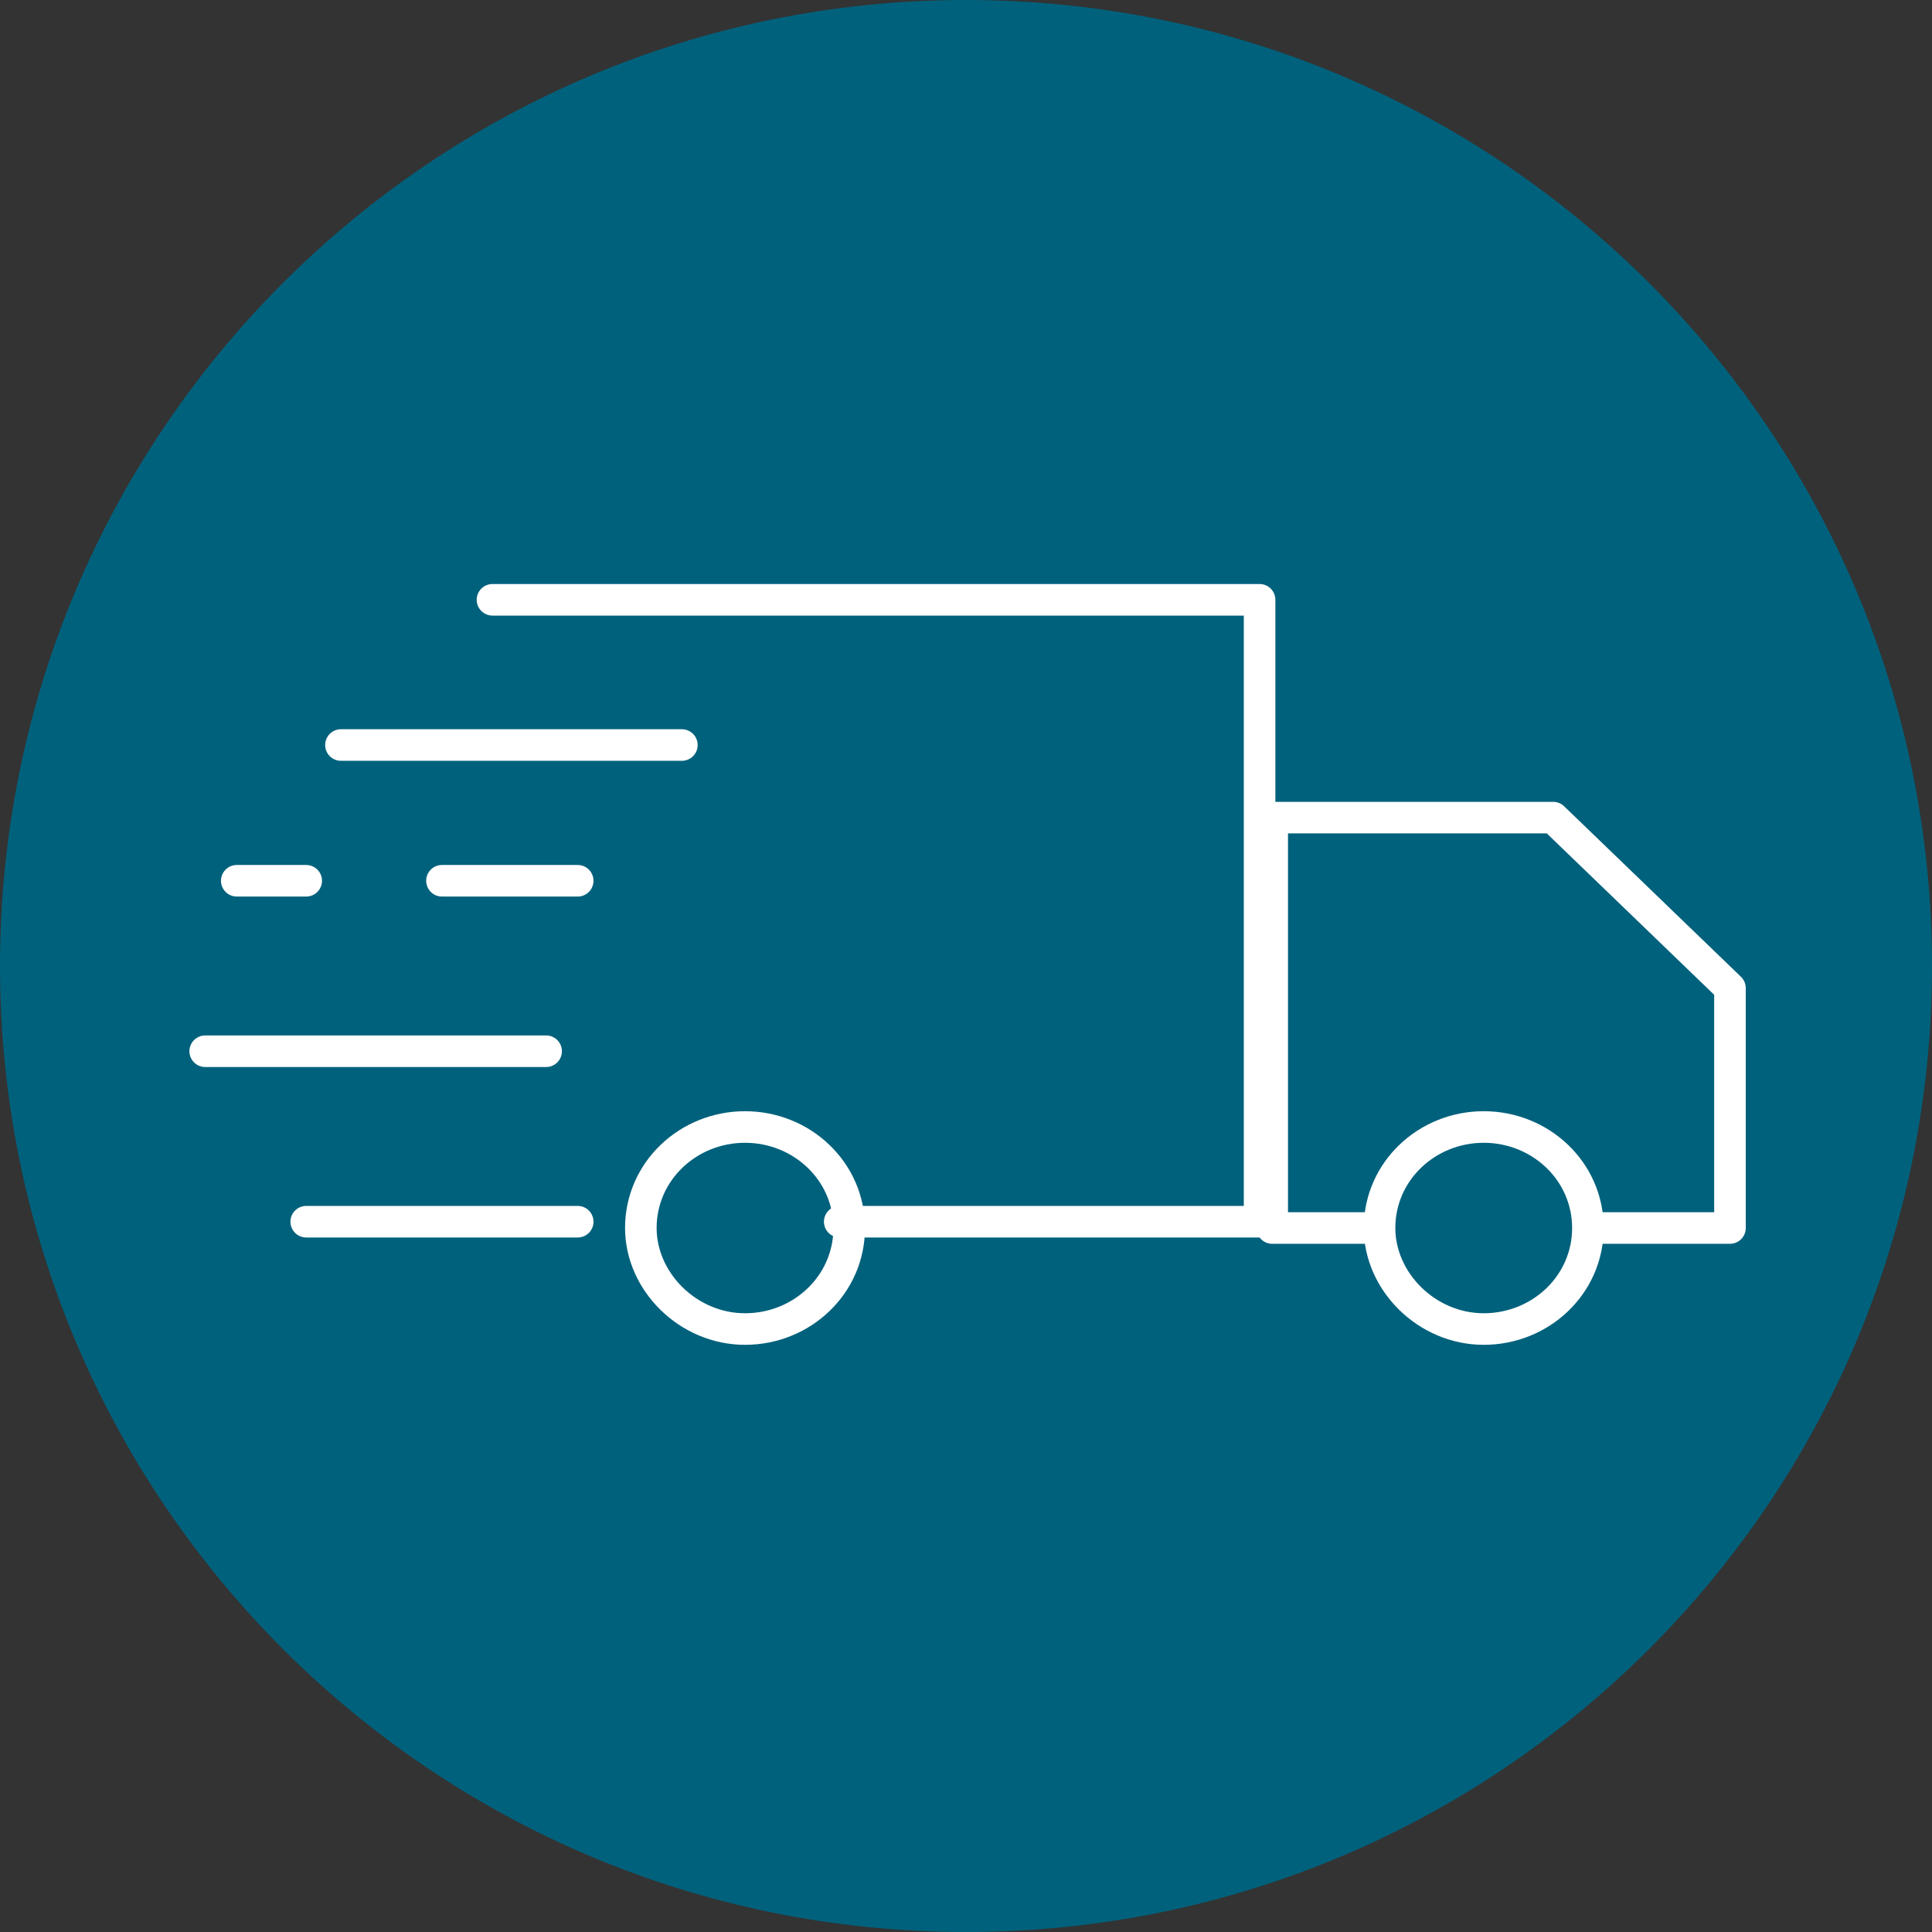
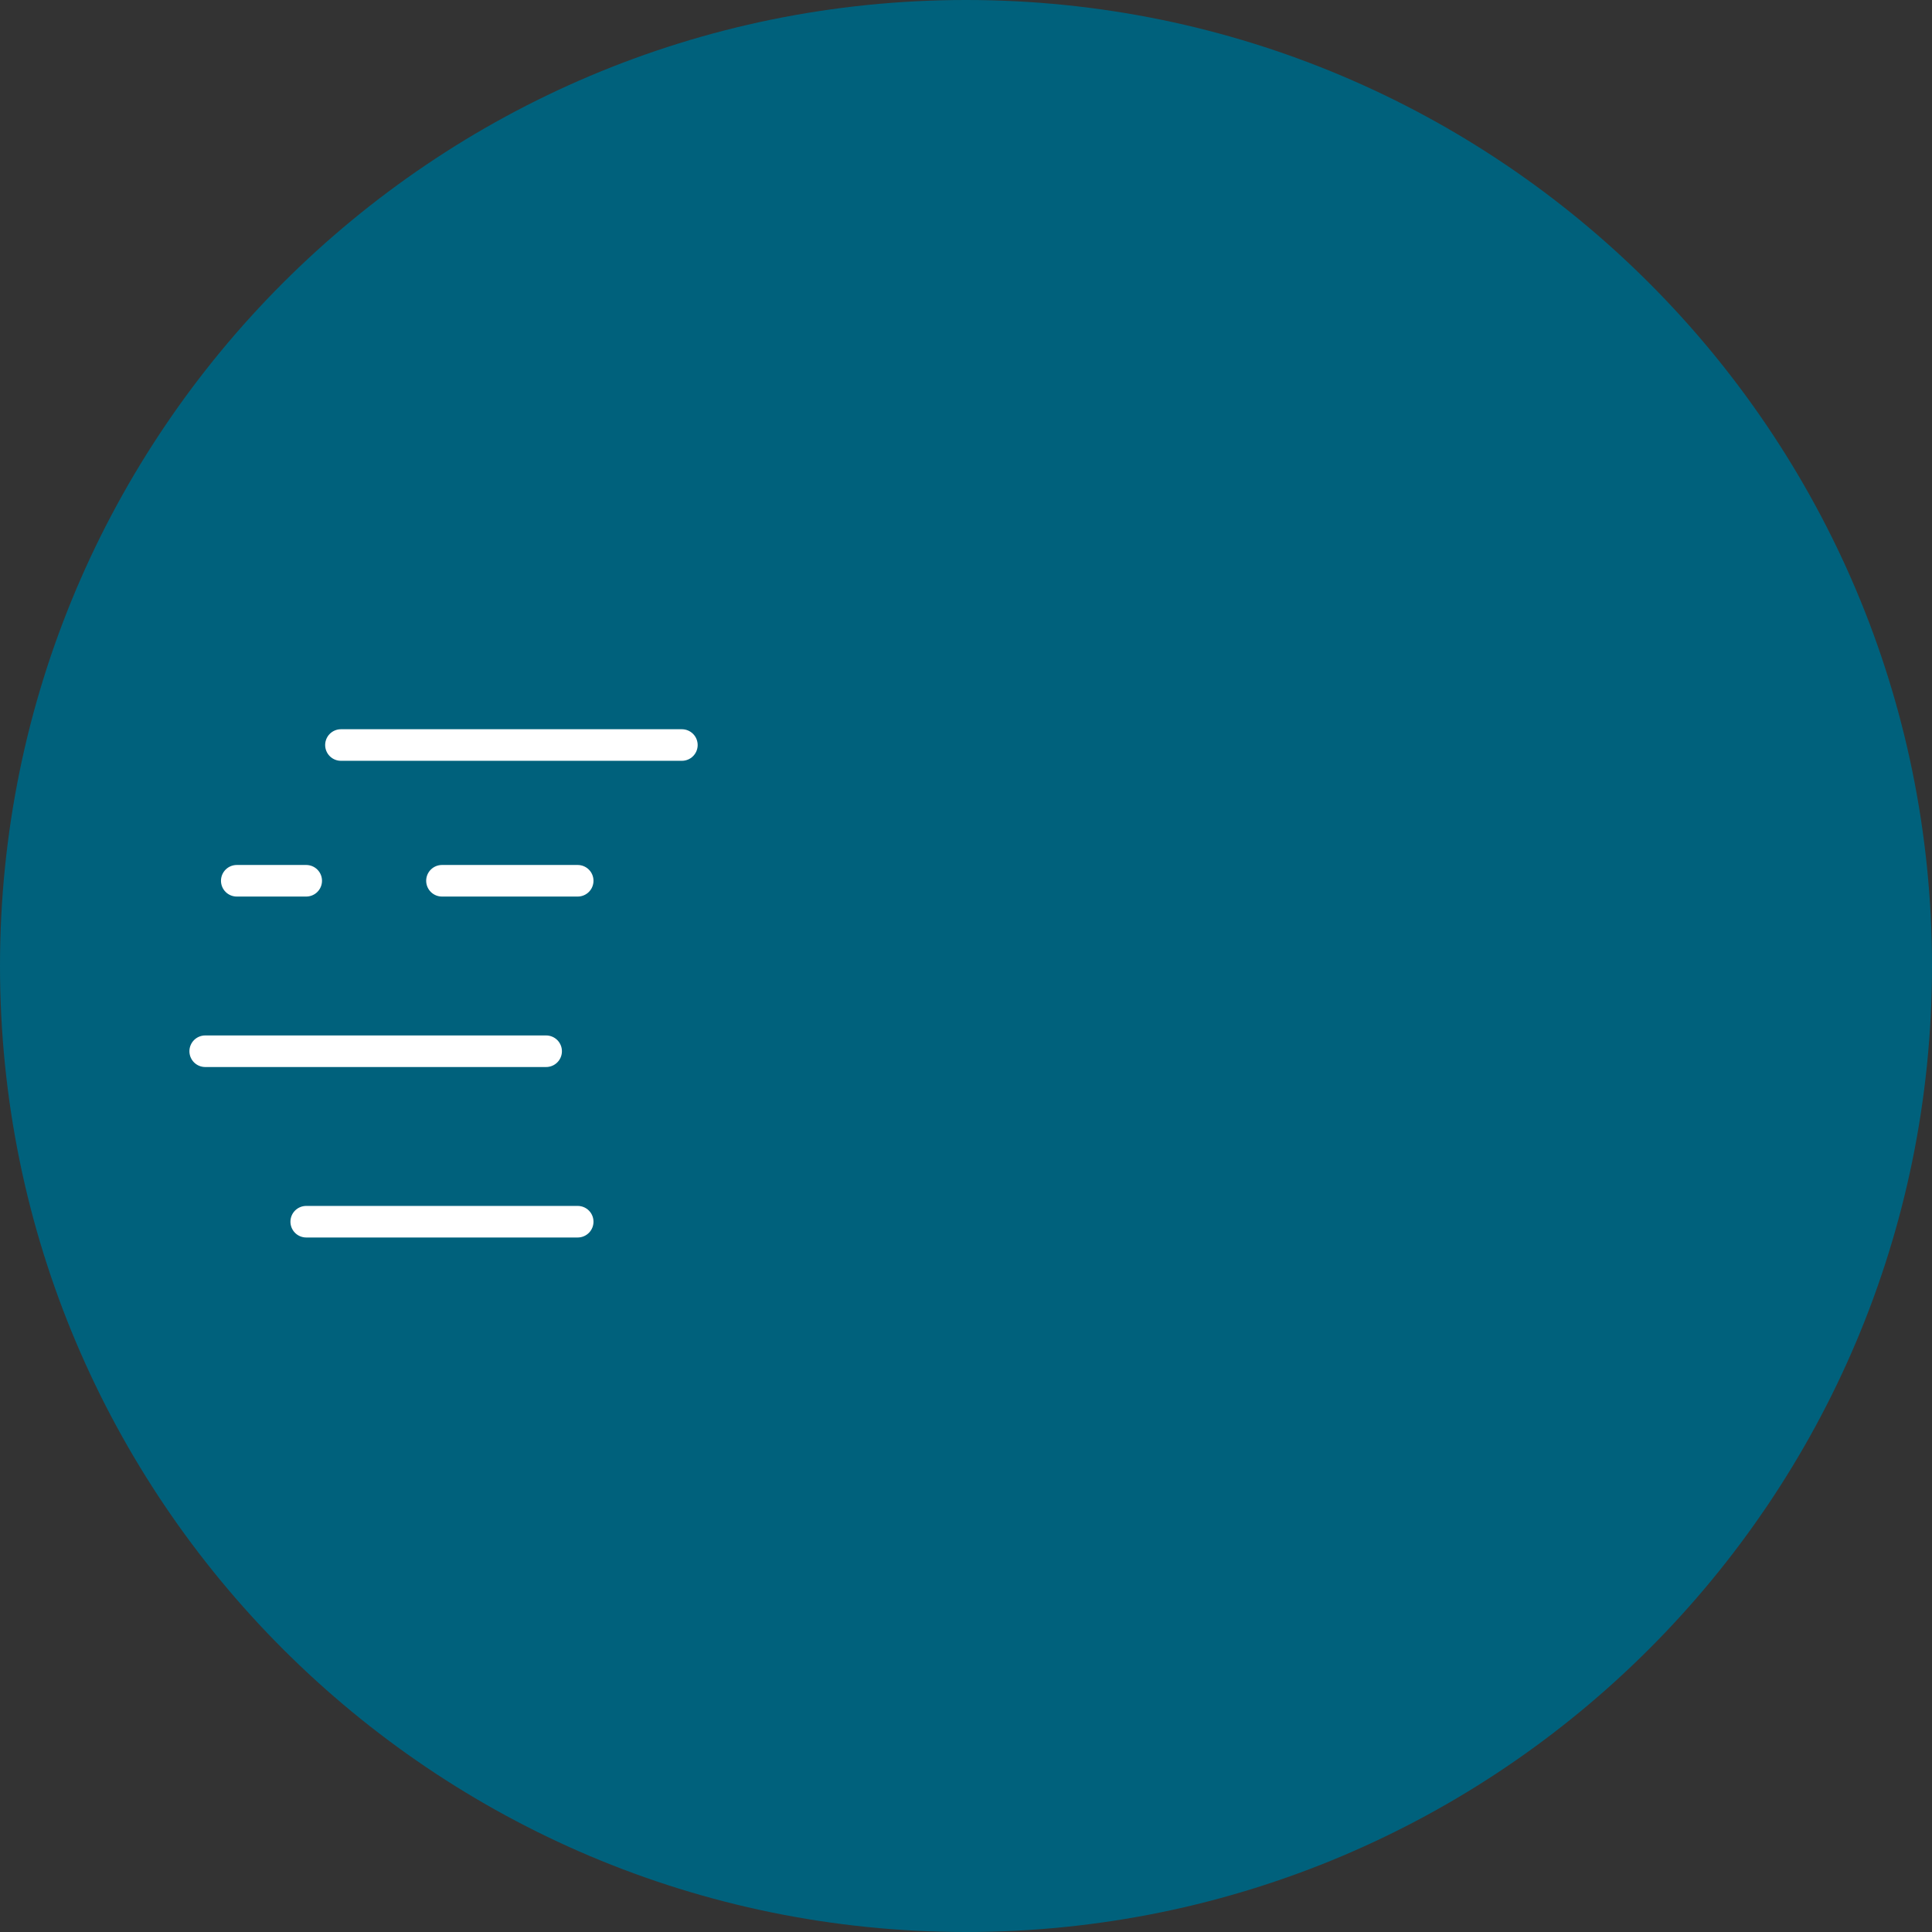
<svg xmlns="http://www.w3.org/2000/svg" xmlns:xlink="http://www.w3.org/1999/xlink" version="1.1" id="Layer_1" x="0px" y="0px" viewBox="0 0 61.2 61.2" enable-background="new 0 0 61.2 61.2" xml:space="preserve">
  <rect x="0" y="0" width="61.2" height="61.2" fill="#333333" stroke="none" />
  <g>
    <defs>
      <rect id="SVGID_1_" width="61.2" height="61.2" />
    </defs>
    <clipPath id="SVGID_2_">
      <use xlink:href="#SVGID_1_" overflow="visible" />
    </clipPath>
    <path clip-path="url(#SVGID_2_)" fill="#00617C" d="M30.6,61.2c16.9,0,30.6-13.7,30.6-30.6S47.5,0,30.6,0S0,13.7,0,30.6   S13.7,61.2,30.6,61.2" />
  </g>
-   <polyline fill="none" stroke="#FFFFFF" stroke-linecap="round" stroke-linejoin="round" stroke-miterlimit="10" points="26.6,38.7   39.9,38.7 39.9,19 15.6,19 " />
  <g>
    <defs>
-       <rect id="SVGID_3_" width="61.2" height="61.2" />
-     </defs>
+       </defs>
    <clipPath id="SVGID_4_">
      <use xlink:href="#SVGID_3_" overflow="visible" />
    </clipPath>
    <path clip-path="url(#SVGID_4_)" fill="none" stroke="#FFFFFF" stroke-linejoin="round" stroke-miterlimit="10" d="M26.9,38.9   c0,1.8-1.5,3.2-3.3,3.2c-1.8,0-3.3-1.5-3.3-3.2c0-1.8,1.5-3.2,3.3-3.2C25.4,35.7,26.9,37.1,26.9,38.9z M50.3,38.9   c0,1.8-1.5,3.2-3.3,3.2c-1.8,0-3.3-1.5-3.3-3.2c0-1.8,1.5-3.2,3.3-3.2C48.8,35.7,50.3,37.1,50.3,38.9z M43.6,38.9h-3.3v-13h8.9   l5.6,5.4v7.6h-4.5" />
  </g>
  <path fill="none" stroke="#FFFFFF" stroke-linecap="round" stroke-linejoin="round" stroke-miterlimit="10" d="M7.5,27.9h2.2   M14,27.9h4.3 M9.7,38.7h8.6 M6.5,33.3h10.8 M10.8,23.6h10.8" />
</svg>